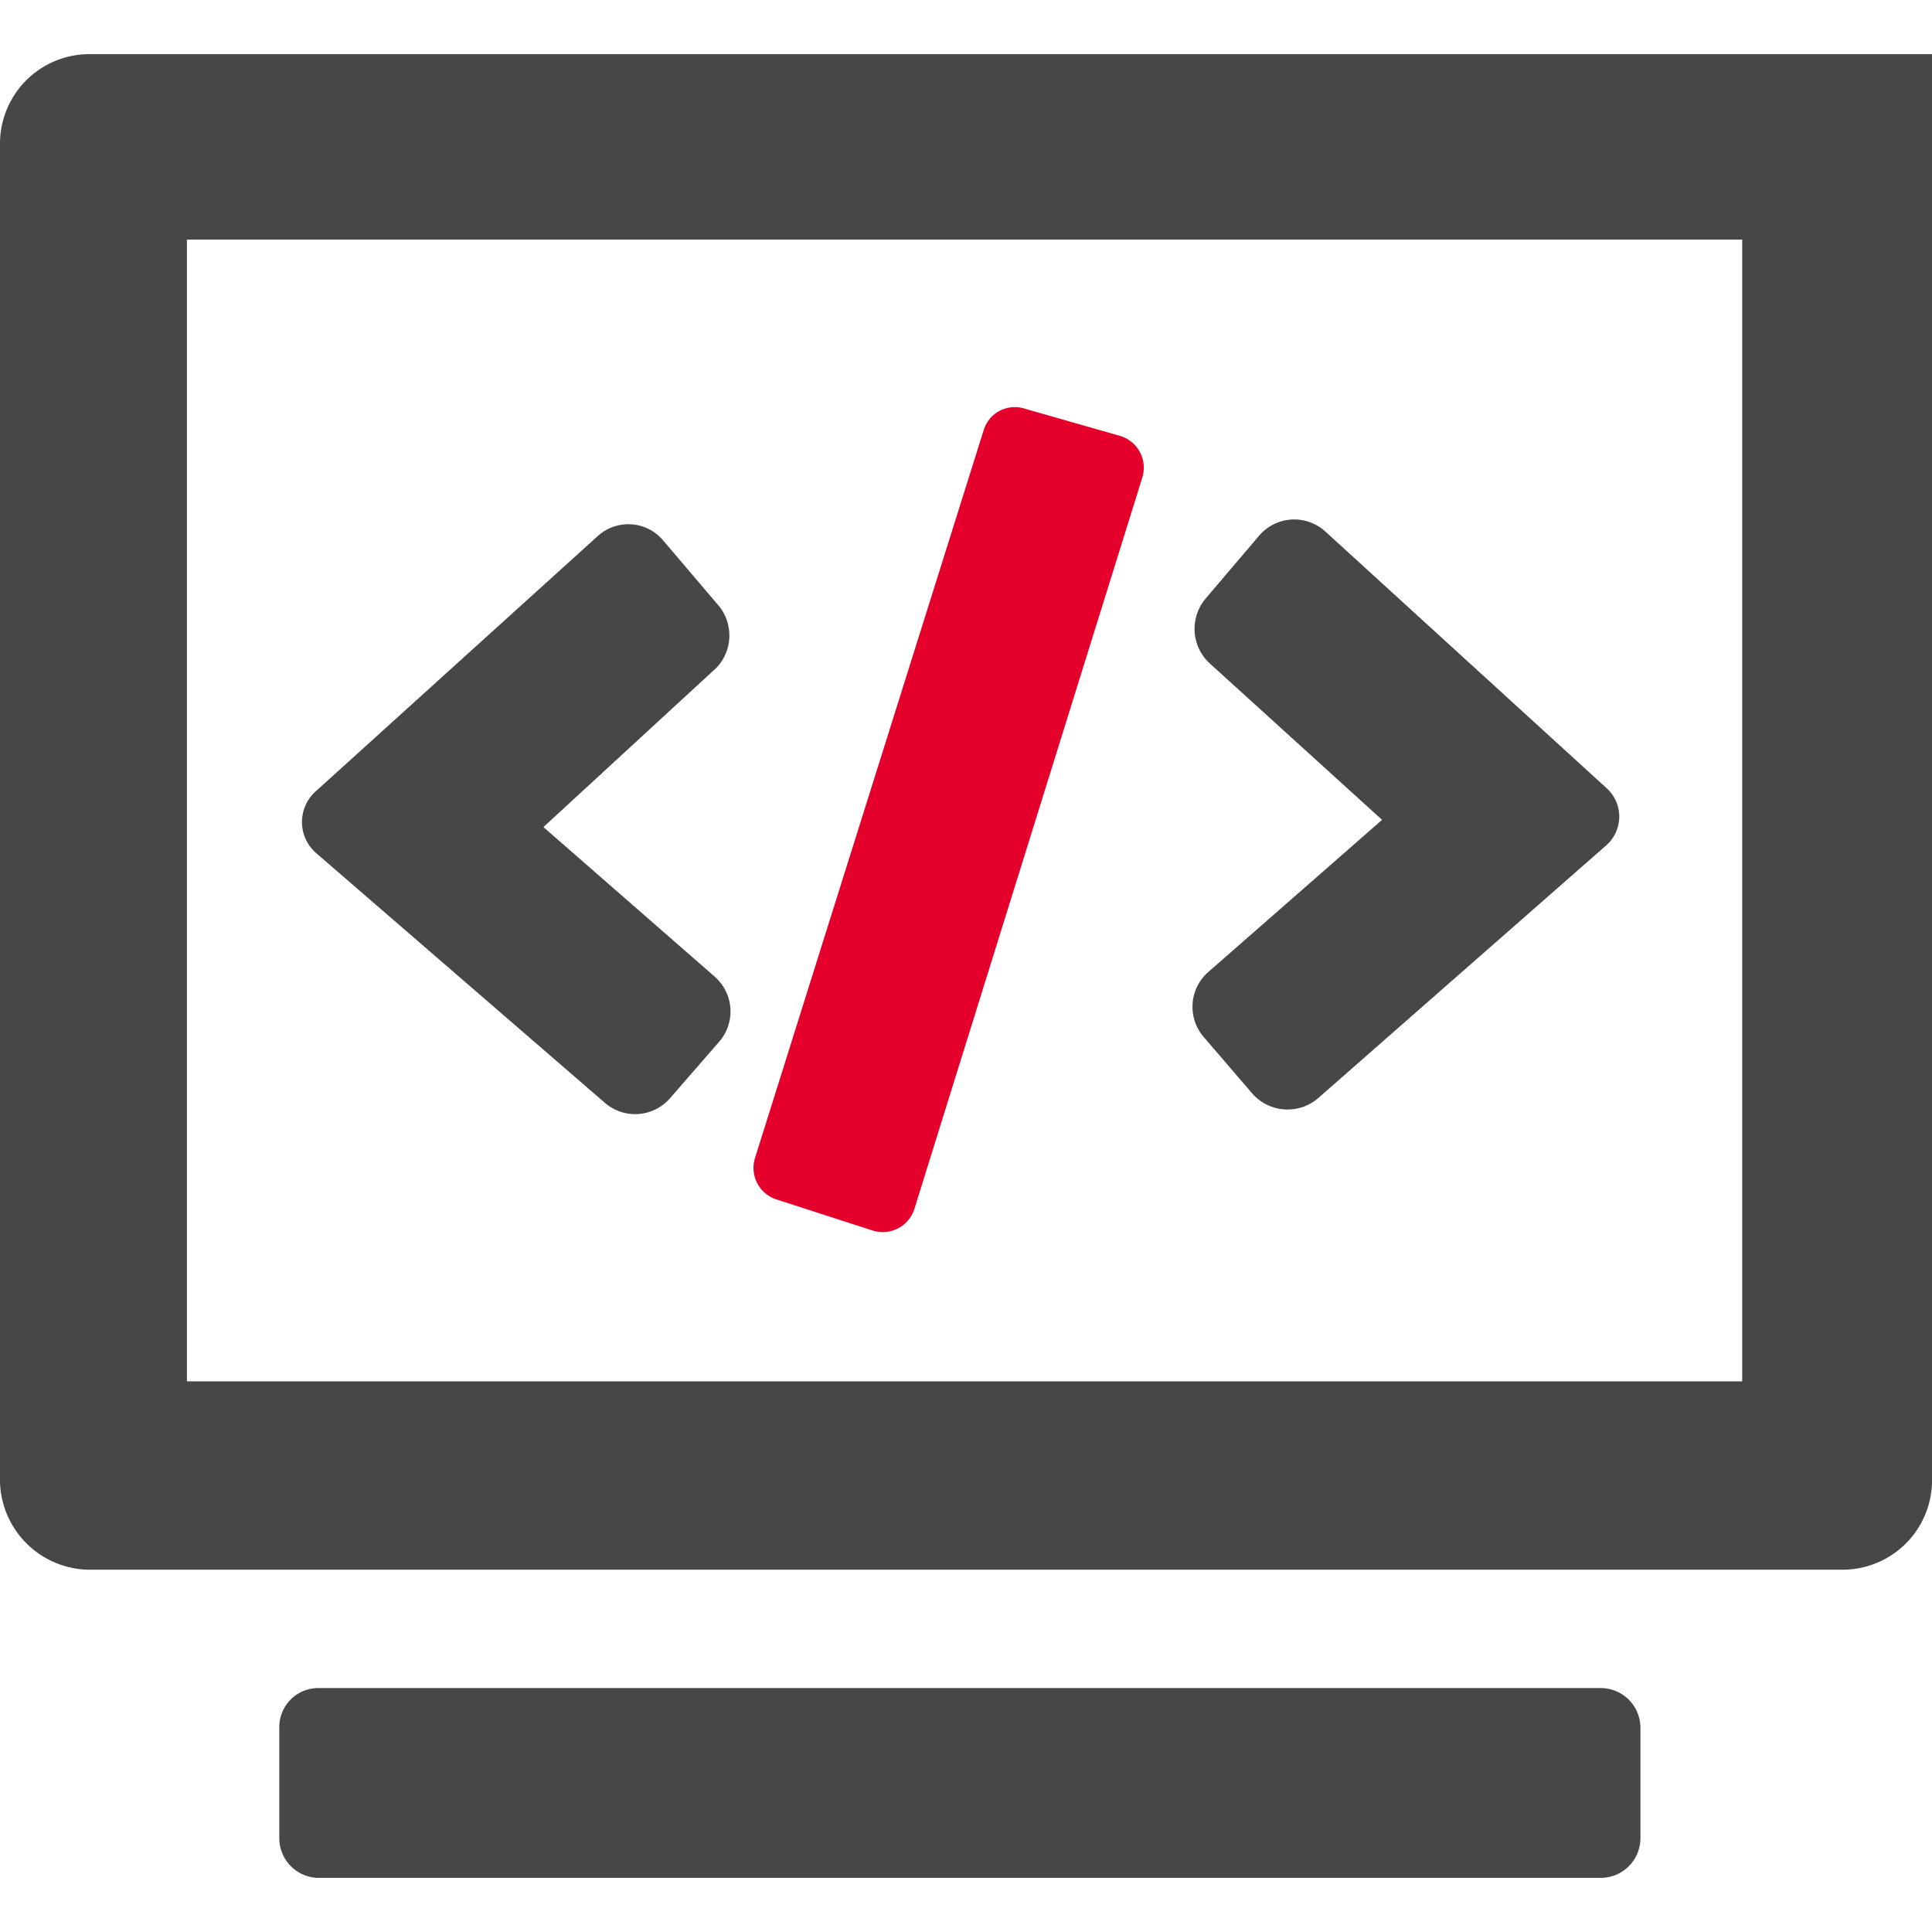
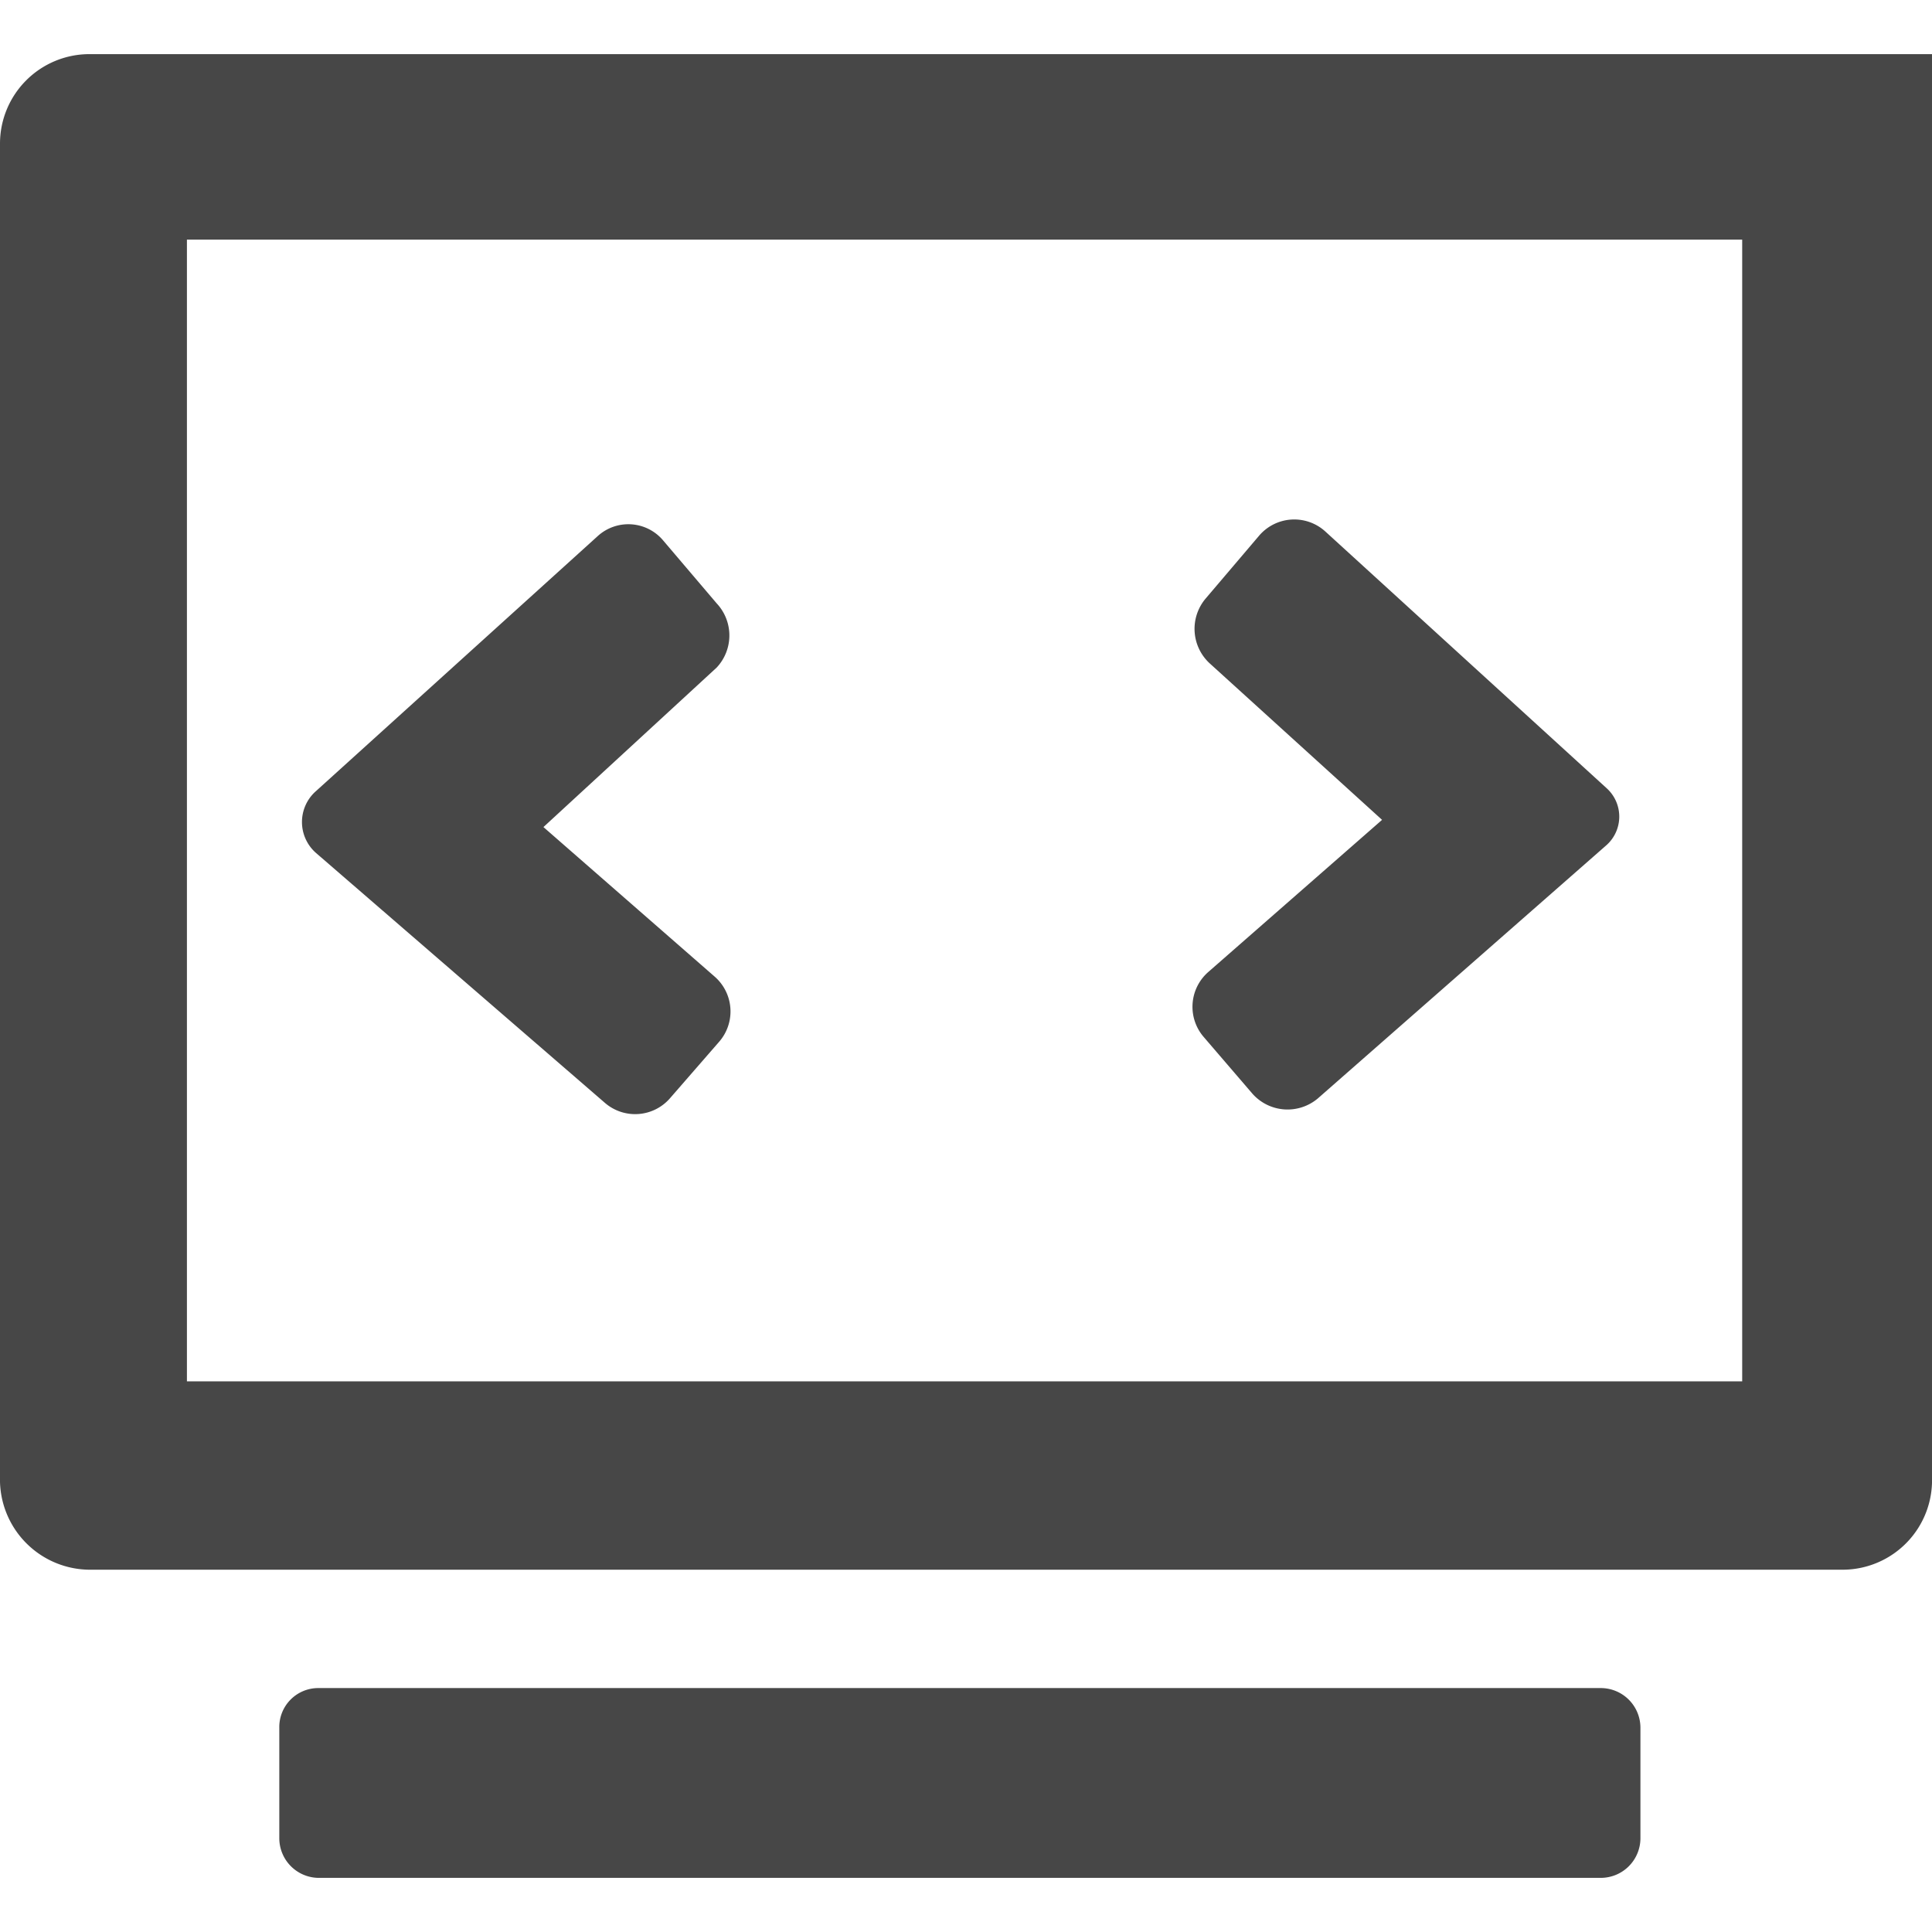
<svg xmlns="http://www.w3.org/2000/svg" width="30" height="30" viewBox="0 0 26.77 25.27">
  <defs>
    <style>.cls-1{fill:#474747;}.cls-2{fill:#e5002b;}</style>
  </defs>
  <title>资源 3</title>
  <g id="图层_2" data-name="图层 2">
    <g id="图层_1-2" data-name="图层 1">
      <path class="cls-1" d="M22.73,23.19v1.53a.55.55,0,0,1-.55.55H4.41a.55.55,0,0,1-.54-.55V23.19a.54.54,0,0,1,.54-.55H22.18A.55.55,0,0,1,22.73,23.19ZM26.77,0V19.72A1.24,1.24,0,0,1,25.54,21H1.27A1.25,1.25,0,0,1,0,19.72V2.57H0V1.24A1.24,1.24,0,0,1,1.24,0ZM24.14,2.57H2.59V18.39H24.14ZM9.19,6.74l.74.87a.65.65,0,0,1,0,.89l-2.4,2.21,2.37,2.07a.64.64,0,0,1,.06.91l-.67.77a.64.64,0,0,1-.91.07L4.38,11.07a.57.57,0,0,1,0-.86l3.9-3.53A.63.63,0,0,1,9.19,6.74Zm9.18-.12,3.89,3.55a.53.53,0,0,1,0,.79l-4,3.51a.65.65,0,0,1-.91-.07l-.67-.78a.64.64,0,0,1,.06-.9l2.41-2.11L16.76,8.44a.65.65,0,0,1-.06-.89l.74-.87A.64.64,0,0,1,18.37,6.62Z" />
-       <path class="cls-2" d="M14.19,4.91l1.33.38a.46.46,0,0,1,.31.57L12.67,16a.46.46,0,0,1-.58.3l-1.33-.43a.46.46,0,0,1-.3-.57L13.63,5.21A.45.45,0,0,1,14.19,4.91Z" />
    </g>
  </g>
</svg>